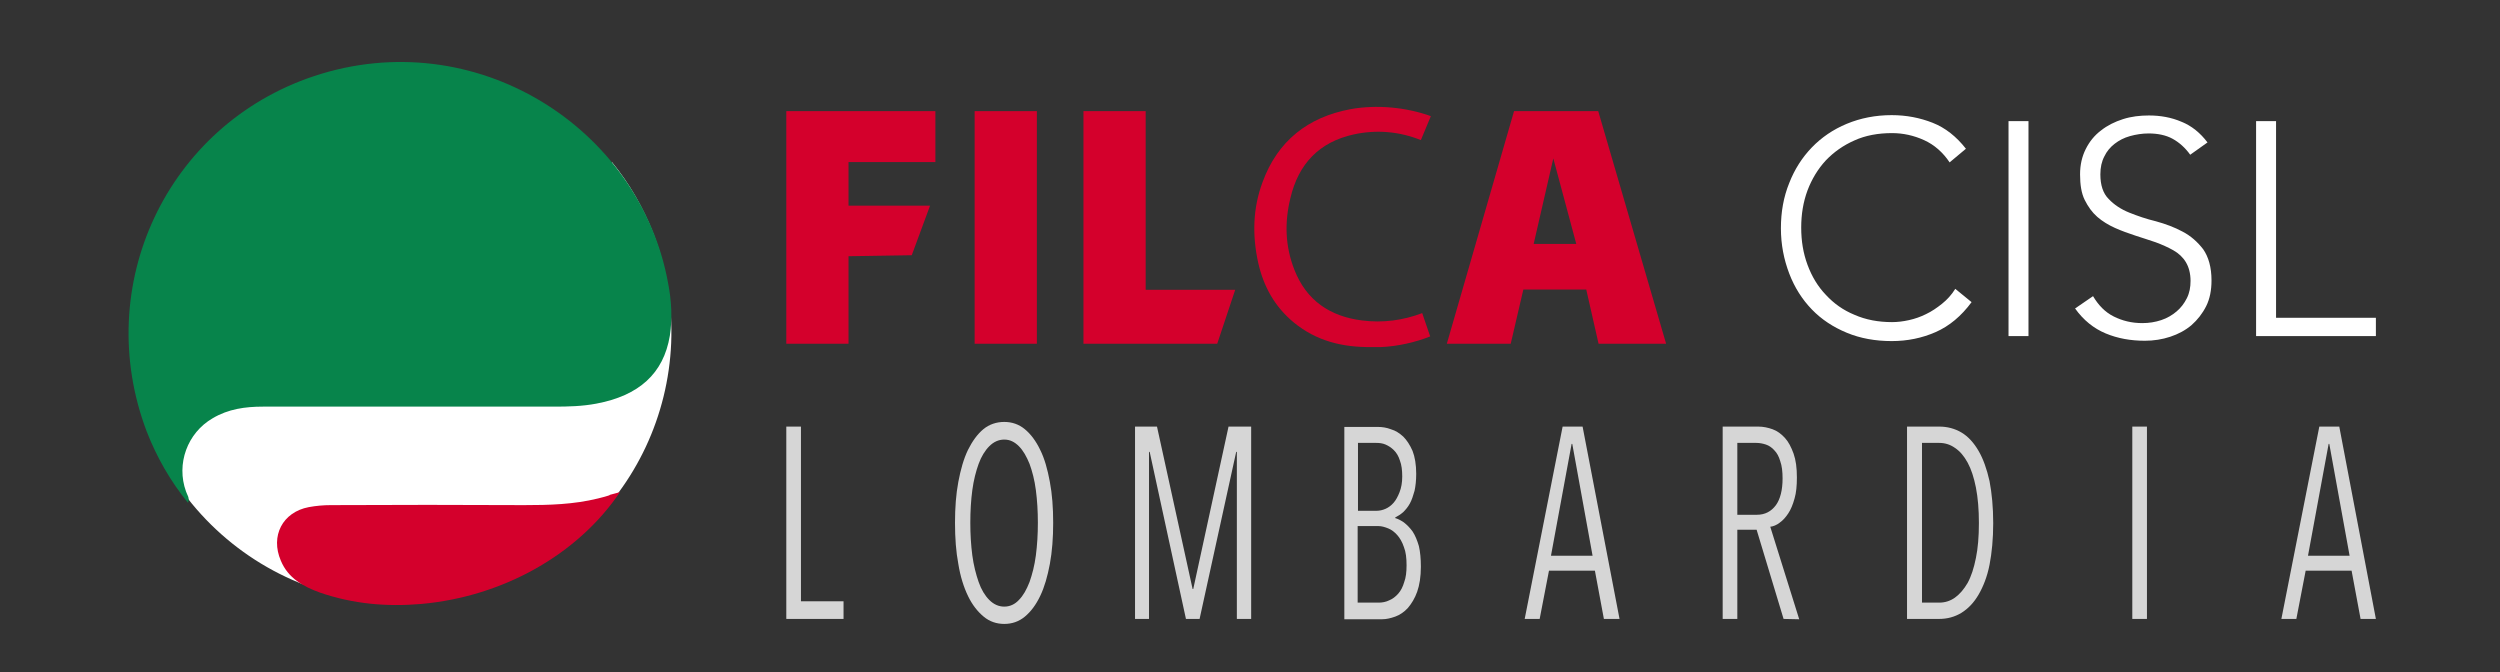
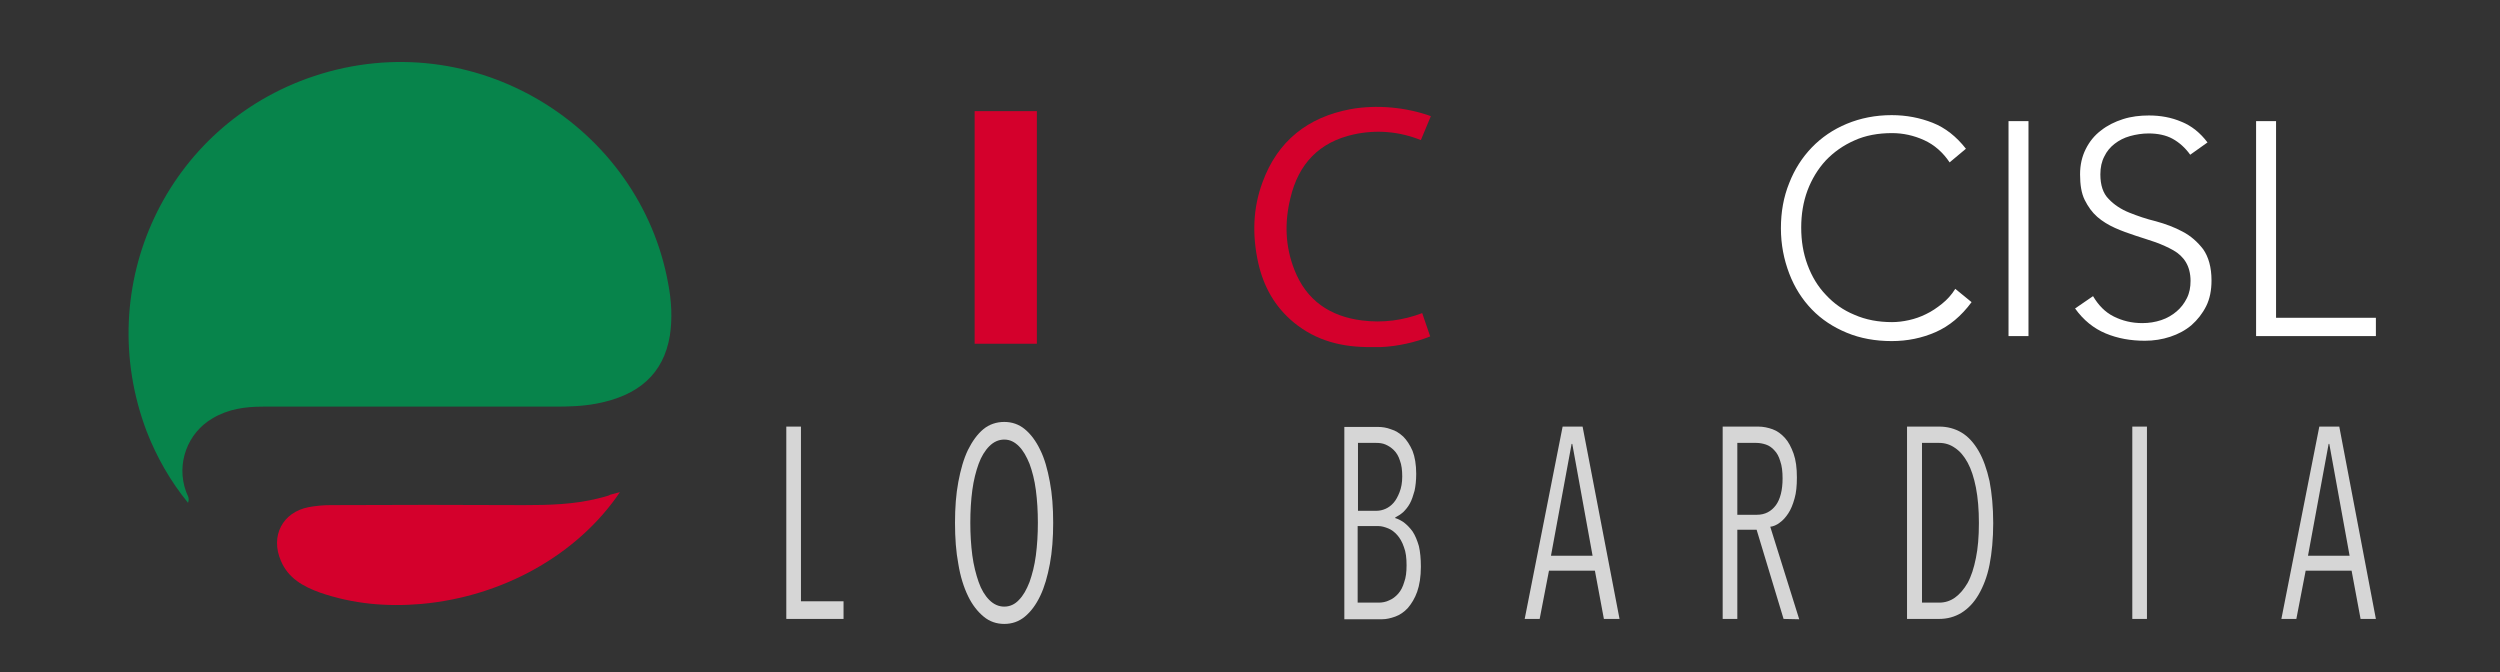
<svg xmlns="http://www.w3.org/2000/svg" version="1.1" id="Livello_1" x="0px" y="0px" viewBox="0 0 751.3 202" style="enable-background:new 0 0 751.3 202;" xml:space="preserve">
  <rect x="0" y="0" width="751.3" height="202" fill="#333333" stroke="none" />
  <style type="text/css">
	.st0{fill:#FFFFFF;}
	.st1{fill:#07844B;}
	.st2{fill:#D4002C;}
	.st3{opacity:0.8;fill:#FFFFFF;enable-background:new    ;}
</style>
  <g id="Livello_2_1_">
-     <path class="st0" d="M183.9,48.7c5.3,6.5,9.4,13.7,12.4,21.4c16.6,43.7-5.8,91.9-50.2,106.7c-48.3,16.1-97-15.2-105.5-62.3   c-1-5.2,12-8.3,12.9-13.6c1.9-11.4-5.1-20.1,7.7-22.5c4.2-0.8,8.4-0.9,12.7-0.9c29.2,0,58.4,0,87.5,0c5.3,0,10.4-0.7,15.1-3.5   c7.6-4.4,11-13.7,8-22C184.2,51,183.4,50.1,183.9,48.7z" />
-   </g>
+     </g>
  <path class="st1" d="M56.5,151.1c-5.3-6.5-9.4-13.7-12.4-21.4C27.5,86,50,37.7,94.3,22.9c48.3-16.1,98,15.2,106.5,62.3  c1,5.2,1.3,10.5,0.5,15.7c-1.9,11.4-9.3,18-22.1,20.4c-4.2,0.8-8.4,0.9-12.7,0.9c-29.2,0-58.4,0-87.5,0c-5.3,0-10.4,0.7-15.1,3.5  c-7.6,4.4-11,13.7-8,22C56.2,148.7,57.1,149.6,56.5,151.1z" />
  <path class="st2" d="M186.3,147.9c-12.6,18.7-35.1,31.4-59.7,33.6c-10.4,0.9-20.5,0-30.4-3.4c-5-1.8-9.6-4.3-11.8-9.6  c-3.2-7.4,0.5-14.6,8.4-16.1c2.2-0.4,4.4-0.6,6.6-0.6c19.4-0.1,38.8-0.1,58.1,0c7.5,0,14.9-0.2,22.2-2c0.4-0.1,3.7-0.9,3.6-1.1  L186.3,147.9z" />
  <path class="st3" d="M236.3,186v-57.8h4.4v52.5h12.8v5.3H236.3L236.3,186z" />
  <path class="st3" d="M316.5,157.1c0,4.5-0.3,8.6-1,12.4c-0.7,3.7-1.6,6.9-2.9,9.6c-1.3,2.7-2.8,4.7-4.6,6.2s-3.9,2.2-6.2,2.2  c-2.3,0-4.4-0.7-6.2-2.2c-1.8-1.5-3.4-3.5-4.7-6.2c-1.3-2.7-2.3-5.9-2.9-9.6c-0.7-3.7-1-7.8-1-12.4c0-4.5,0.3-8.6,1-12.3  s1.6-6.9,2.9-9.6c1.3-2.6,2.8-4.7,4.6-6.2c1.8-1.5,4-2.2,6.3-2.2s4.4,0.7,6.2,2.2c1.8,1.5,3.3,3.5,4.6,6.2c1.3,2.6,2.2,5.8,2.9,9.6  C316.2,148.5,316.5,152.6,316.5,157.1z M311.9,157.1c0-3.5-0.2-6.7-0.6-9.8s-1.1-5.7-1.9-7.9c-0.9-2.2-1.9-4-3.2-5.3  c-1.3-1.3-2.7-2-4.4-2c-1.7,0-3.2,0.7-4.5,2s-2.4,3.1-3.2,5.3c-0.8,2.2-1.5,4.9-1.9,7.9s-0.6,6.3-0.6,9.8s0.2,6.7,0.6,9.8  c0.4,3,1.1,5.7,1.9,8s1.9,4.1,3.2,5.4c1.3,1.3,2.8,2,4.5,2s3.2-0.7,4.4-2c1.3-1.3,2.3-3.1,3.2-5.4c0.8-2.3,1.5-4.9,1.9-8  C311.7,163.8,311.9,160.6,311.9,157.1z" />
-   <path class="st3" d="M371.7,186v-50.2h-0.2l-11,50.2h-4.1l-10.9-50.2h-0.2V186h-4.2v-57.8h6.6l10.7,48.8h0.2l10.6-48.8h6.8V186  H371.7L371.7,186z" />
  <path class="st3" d="M427,170.3c0,3-0.4,5.5-1.1,7.5s-1.7,3.6-2.8,4.9c-1.1,1.2-2.4,2.1-3.8,2.6s-2.7,0.8-4,0.8H404v-57.8h10.1  c1.3,0,2.6,0.2,3.9,0.7c1.4,0.4,2.6,1.2,3.7,2.2c1.1,1.1,2,2.5,2.8,4.3c0.7,1.8,1.1,4.1,1.1,6.9c0,2-0.2,3.7-0.5,5.1  c-0.4,1.4-0.8,2.7-1.4,3.8s-1.3,1.9-2,2.6c-0.8,0.7-1.6,1.2-2.4,1.6v0.2c0.8,0.2,1.7,0.7,2.6,1.3c0.9,0.7,1.8,1.6,2.6,2.7  c0.8,1.2,1.4,2.7,1.9,4.4C426.8,165.8,427,167.9,427,170.3z M421.4,143.2c0-1.9-0.2-3.5-0.7-4.8c-0.4-1.3-1-2.3-1.8-3.1  s-1.6-1.3-2.5-1.7s-1.9-0.5-2.8-0.5h-5.5v20.4h5.6c0.9,0,1.8-0.2,2.7-0.6c0.9-0.4,1.7-1,2.4-1.8c0.7-0.8,1.3-1.9,1.8-3.2  S421.4,145.1,421.4,143.2z M422.7,169.9c0-2.2-0.2-4-0.8-5.5c-0.5-1.5-1.2-2.7-2-3.6c-0.8-0.9-1.7-1.6-2.7-2s-2-0.7-2.9-0.7H408v23  h6.3c1.1,0,2.2-0.2,3.2-0.7c1-0.4,1.9-1.1,2.7-2c0.8-0.9,1.4-2.1,1.8-3.5C422.5,173.6,422.7,171.9,422.7,169.9z" />
  <path class="st3" d="M482,186l-2.7-14.5h-13.8l-2.8,14.5h-4.5l11.4-57.8h6l11.1,57.8H482L482,186z M472.5,133.4h-0.2l-6.2,33.6h12.5  L472.5,133.4z" />
  <path class="st3" d="M536,186l-8.1-26.8h-5.8V186h-4.4v-57.8h10.7c1.5,0,2.9,0.3,4.3,0.8c1.4,0.5,2.6,1.4,3.7,2.6  c1.1,1.2,1.9,2.8,2.6,4.7c0.7,2,1,4.3,1,7.2c0,2.5-0.2,4.6-0.7,6.3c-0.5,1.8-1.1,3.3-1.9,4.5c-0.8,1.2-1.6,2.1-2.6,2.8  c-0.9,0.7-1.9,1.1-2.8,1.2l8.7,27.8L536,186L536,186z M535.7,143.8c0-2.1-0.2-3.8-0.7-5.2c-0.4-1.4-1-2.5-1.8-3.3  c-0.7-0.8-1.6-1.4-2.5-1.7s-1.9-0.5-2.9-0.5h-5.7v21.6h5.9c2.4,0,4.3-1,5.7-2.9C535,150,535.7,147.3,535.7,143.8z" />
  <path class="st3" d="M599,157.2c0,4.7-0.4,8.9-1.1,12.5s-1.9,6.6-3.3,9c-1.4,2.4-3.1,4.2-5.2,5.5c-2,1.2-4.2,1.8-6.7,1.8h-9.6v-57.8  h9.7c2.4,0,4.7,0.6,6.7,1.8s3.7,3.1,5.1,5.5s2.5,5.5,3.3,9.1C598.6,148.3,599,152.5,599,157.2z M594.7,157.2c0-4.1-0.3-7.6-0.9-10.7  c-0.6-3-1.4-5.5-2.5-7.5s-2.3-3.4-3.8-4.4c-1.4-1-3-1.5-4.7-1.5h-5.2v48h5.2c1.7,0,3.3-0.5,4.7-1.5s2.7-2.5,3.8-4.4  c1.1-2,1.9-4.5,2.5-7.5C594.4,164.8,594.7,161.3,594.7,157.2z" />
  <path class="st3" d="M640.8,186v-57.8h4.4V186H640.8L640.8,186z" />
  <path class="st3" d="M709.4,186l-2.7-14.5h-13.8l-2.8,14.5h-4.5l11.4-57.8h6l11,57.8H709.4L709.4,186z M700,133.4h-0.2l-6.2,33.6  h12.5L700,133.4z" />
  <g id="Livello_4">
    <g>
      <path class="st0" d="M592.5,90.8c-3.1,4.2-6.7,7.2-10.8,9s-8.5,2.7-13.2,2.7c-4.9,0-9.4-0.8-13.5-2.5s-7.6-4-10.5-7    s-5.2-6.6-6.8-10.8c-1.6-4.2-2.5-8.7-2.5-13.6s0.8-9.4,2.5-13.6c1.6-4.1,3.9-7.7,6.8-10.7c2.9-3,6.4-5.4,10.5-7.1    s8.6-2.6,13.5-2.6c4.4,0,8.5,0.8,12.3,2.3s7.1,4.1,10,7.8l-4.9,4.1c-2-3-4.6-5.3-7.7-6.7c-3.1-1.4-6.3-2.1-9.6-2.1    c-4.2,0-8,0.7-11.3,2.2c-3.4,1.5-6.2,3.5-8.6,6c-2.4,2.6-4.2,5.6-5.5,9c-1.3,3.5-1.9,7.2-1.9,11.2s0.6,7.7,1.9,11.2    c1.3,3.5,3.1,6.5,5.5,9c2.4,2.6,5.2,4.6,8.6,6c3.4,1.5,7.2,2.2,11.3,2.2c1.6,0,3.3-0.2,5.1-0.6s3.5-1,5.1-1.8    c1.7-0.8,3.3-1.9,4.8-3.1s2.9-2.7,4-4.5L592.5,90.8z" />
      <path class="st0" d="M603.6,36.4h6V101h-6V36.4z" />
      <path class="st0" d="M629,89c1.6,2.7,3.6,4.8,6.2,6.1s5.4,2,8.6,2c2,0,3.9-0.3,5.7-0.9s3.3-1.5,4.6-2.6s2.3-2.4,3.1-4    s1.1-3.3,1.1-5.2c0-2.2-0.5-4.1-1.4-5.6s-2.2-2.7-3.8-3.6s-3.4-1.7-5.3-2.4c-2-0.7-4-1.3-6.1-2s-4.1-1.4-6.1-2.3s-3.8-2-5.3-3.3    c-1.6-1.4-2.8-3.1-3.8-5.1s-1.4-4.6-1.4-7.7c0-2.9,0.6-5.4,1.7-7.6c1.1-2.2,2.6-4.1,4.6-5.6c1.9-1.5,4.1-2.6,6.6-3.4    s5.1-1.1,7.8-1.1c3.5,0,6.8,0.6,9.8,1.9c3,1.2,5.6,3.3,7.8,6.2l-5.2,3.7c-1.5-2.1-3.3-3.7-5.3-4.8s-4.5-1.6-7.2-1.6    c-1.9,0-3.8,0.3-5.6,0.8s-3.3,1.3-4.6,2.3s-2.4,2.3-3.1,3.8c-0.8,1.5-1.2,3.3-1.2,5.4c0,3.2,0.8,5.7,2.5,7.4    c1.6,1.7,3.7,3.1,6.2,4.1c2.5,1,5.1,1.9,8,2.6c2.9,0.8,5.6,1.8,8,3.1c2.5,1.3,4.5,3.1,6.2,5.3c1.6,2.3,2.5,5.4,2.5,9.4    c0,2.9-0.5,5.5-1.6,7.7s-2.6,4.1-4.4,5.7c-1.9,1.6-4,2.7-6.4,3.5s-5,1.2-7.6,1.2c-4.3,0-8.2-0.7-11.8-2.2s-6.7-4-9.2-7.5L629,89z" />
      <path class="st0" d="M678,36.4h6v59.1h30v5.5h-36V36.4z" />
    </g>
  </g>
  <g id="Livello_3">
    <g>
-       <polygon class="st2" points="236.3,33.4 281.1,33.4 281.1,48.7 255,48.7 255,61.8 279.5,61.8 274,76.7 255,77 255,103.3     236.3,103.3   " />
      <rect x="292.9" y="33.4" class="st2" width="18.7" height="69.9" />
-       <polygon class="st2" points="344.3,103.3 325.6,103.3 325.6,33.4 344.3,33.4 344.3,87.1 371.2,87.1 365.8,103.3   " />
      <path class="st2" d="M429.8,101.1c-4.5,1.8-9.9,3-14.8,3.2c-1,0-1.9,0-2.9,0c-8.6,0.1-16.5-1.8-23.3-7.4    c-5.7-4.7-9.1-10.8-10.7-18c-1.8-8.2-1.6-16.3,1.3-24.1c4.5-12.4,13.6-19.6,26.5-22c7.8-1.4,16.6-0.6,24.1,2.1l-3,7.2    c-6.5-2.6-13.3-3.2-20.2-1.7c-10.4,2.3-16.6,8.9-19,19.1c-1.8,7.3-1.6,14.5,1.2,21.6c3.6,9.2,10.7,14,20.3,15.2    c6.2,0.8,12.3,0,18.1-2.2L429.8,101.1z" />
-       <path class="st2" d="M480.4,103.3h20.3l-20.4-69.9H455l-20.2,69.9H454l3.8-16.3h18.9L480.4,103.3z M460.9,73.3l5.9-25.7l6.9,25.7    H460.9z" />
    </g>
  </g>
</svg>